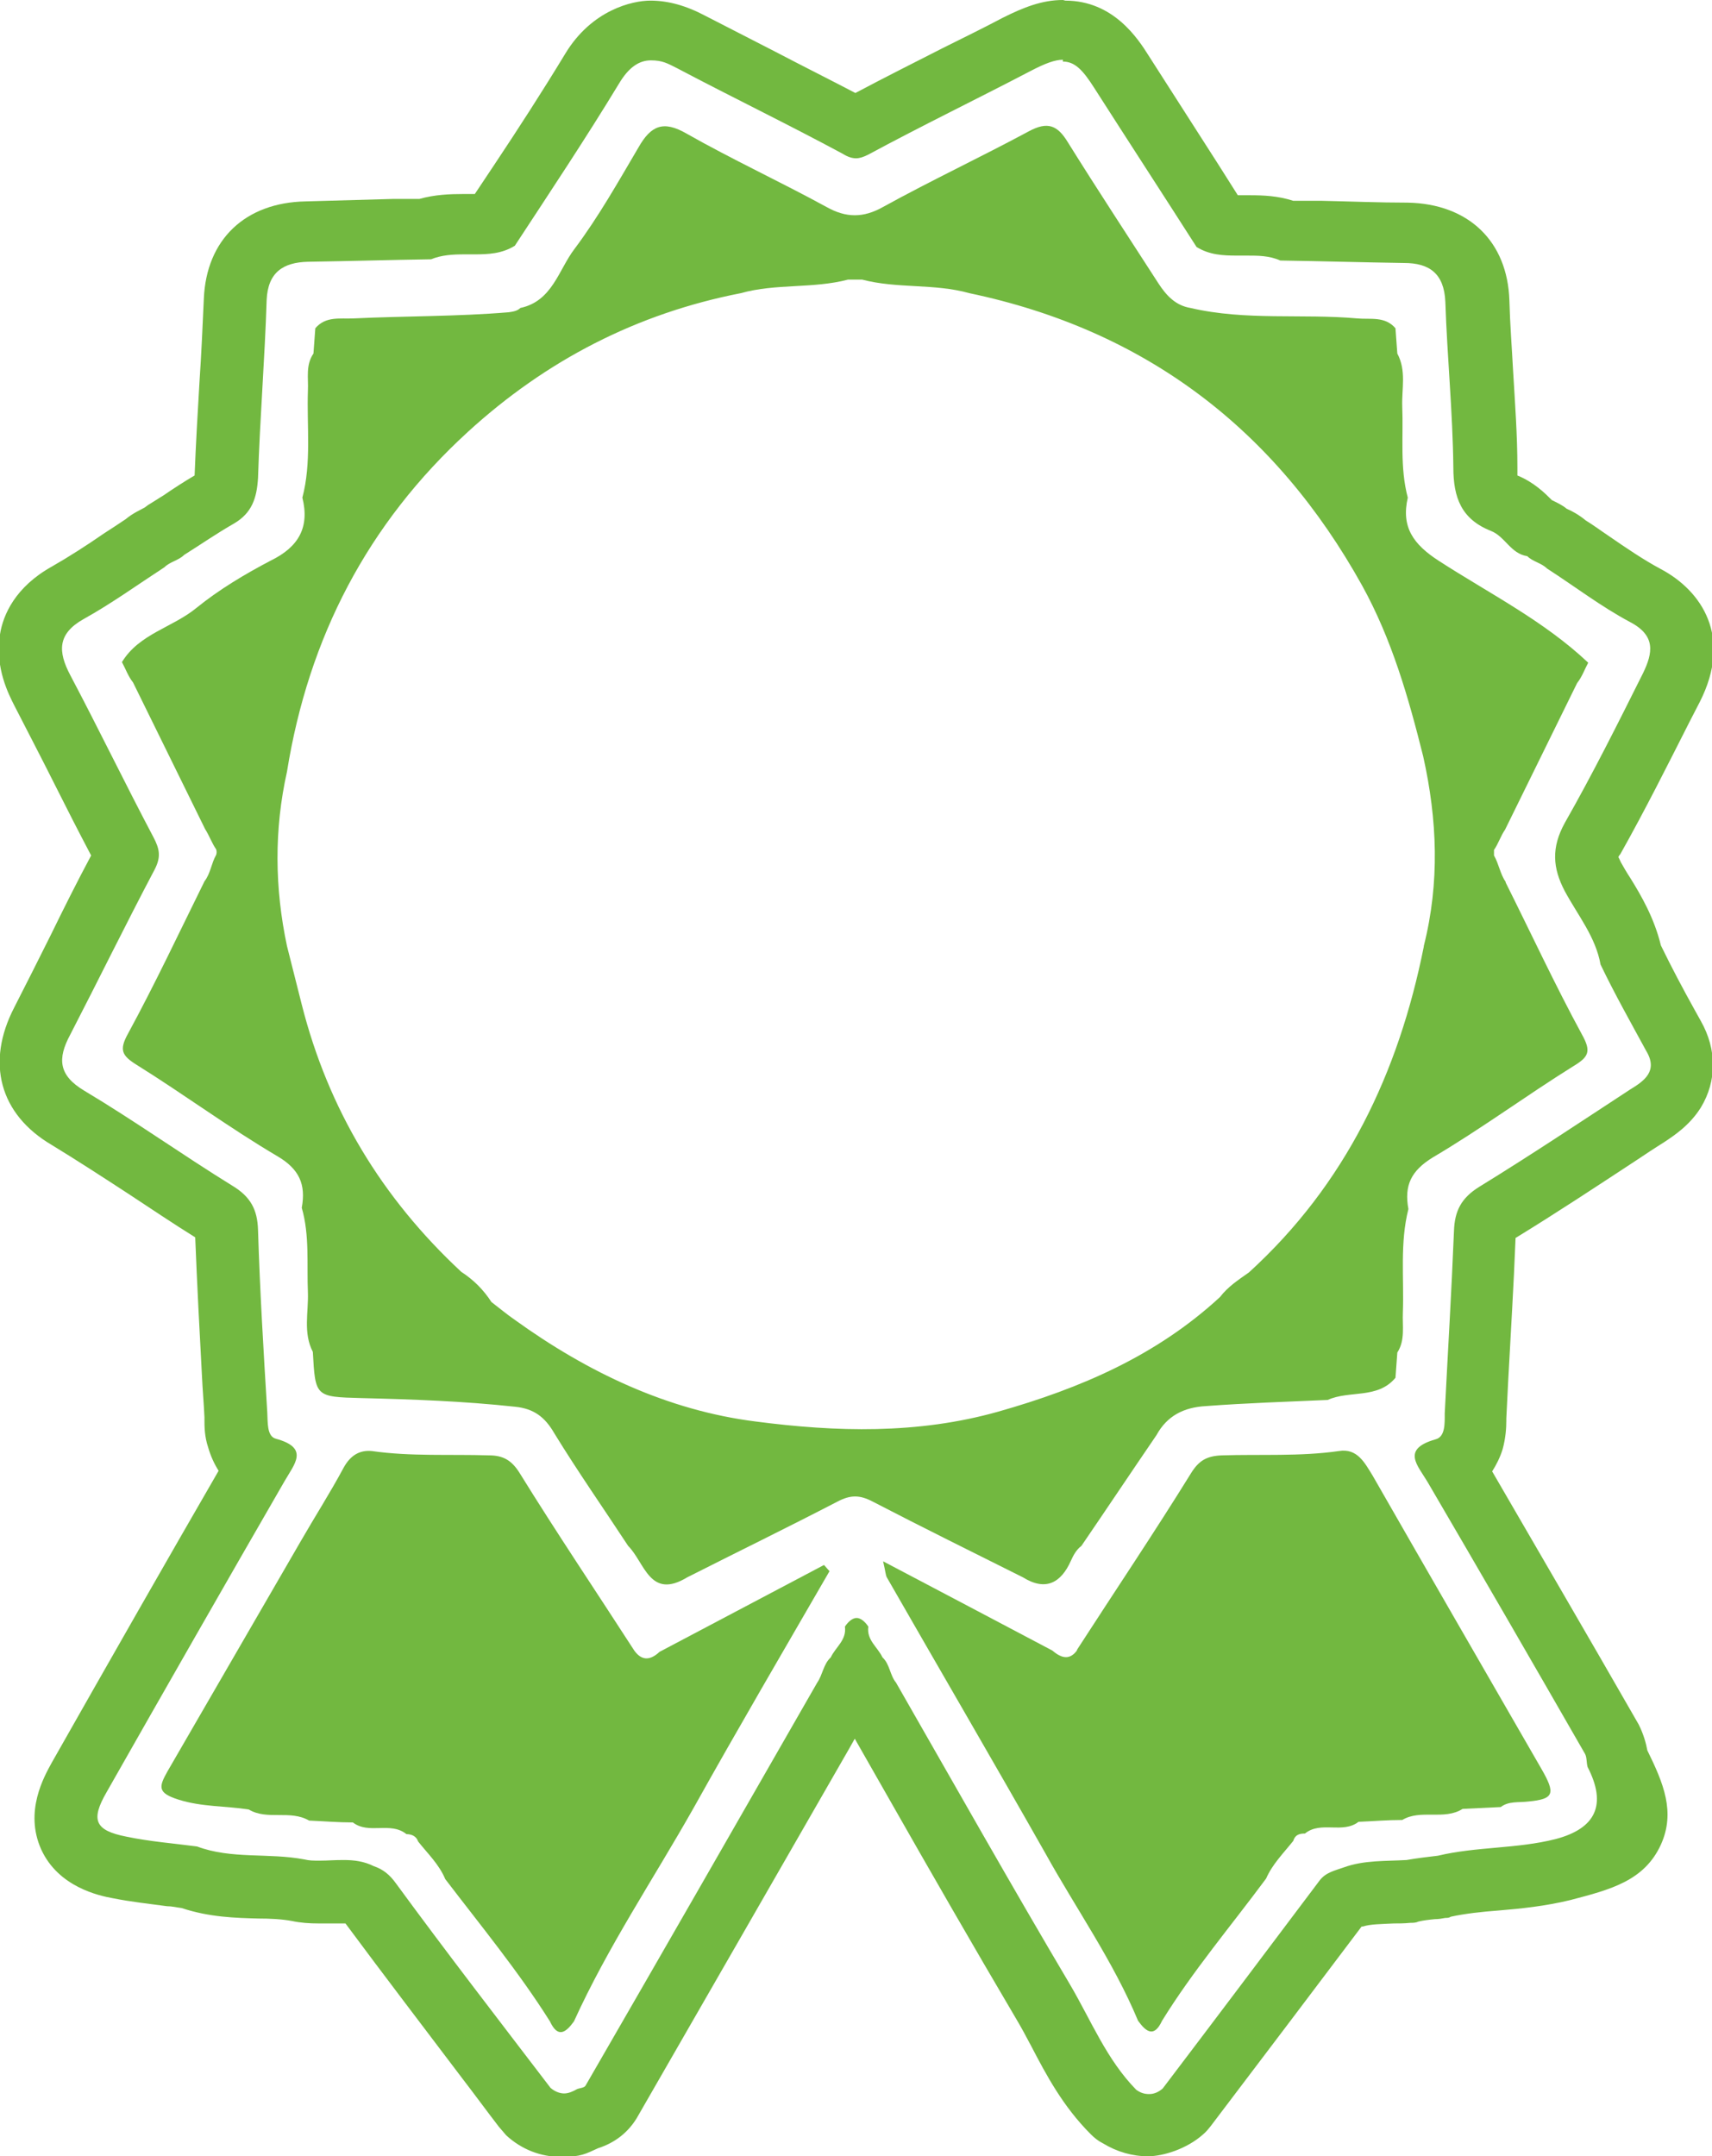
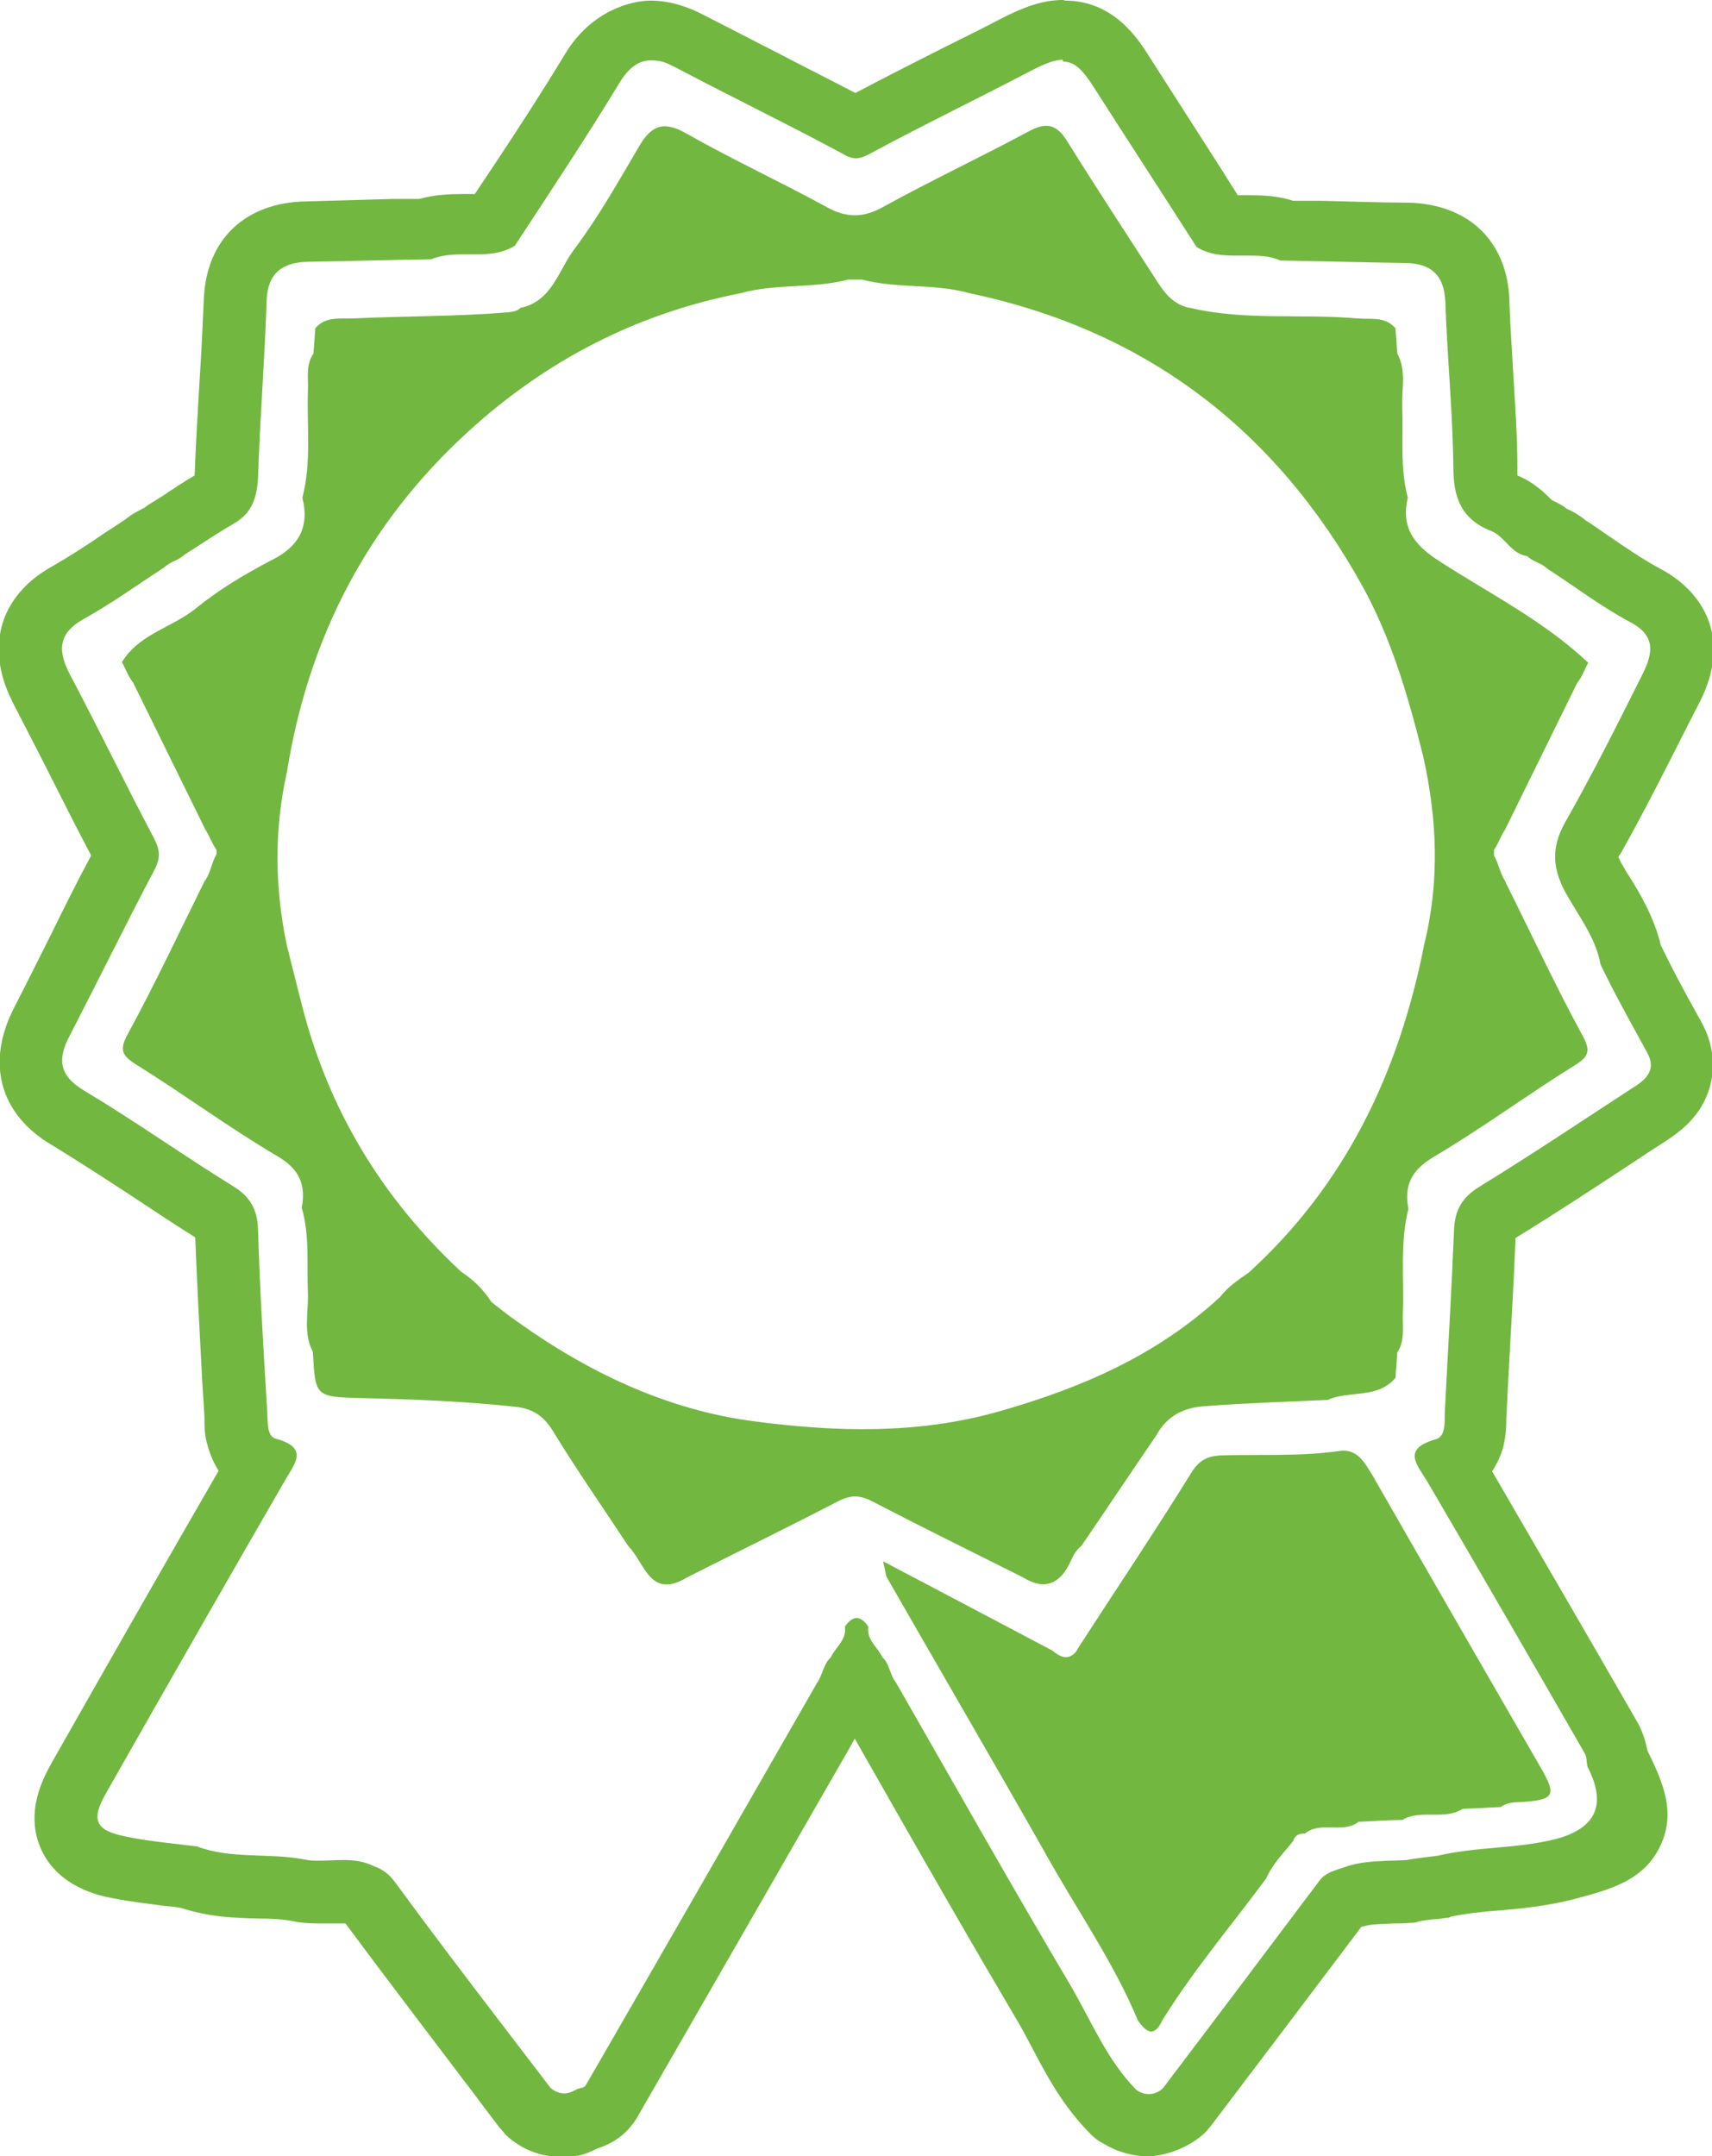
<svg xmlns="http://www.w3.org/2000/svg" id="Layer_1" version="1.1" viewBox="0 0 278 350.1">
  <defs>
    <style>
      .st0 {
        fill: #72b840;
      }
    </style>
  </defs>
  <g>
    <path class="st0" d="M172.6,10c1.9,0,3.2,1.3,5.1,4.3,5.5,8.6,11.1,17.2,16.6,25.8,2.1,1.3,4.3,1.4,6.6,1.4s1.1,0,1.6,0c1.8,0,3.6,0,5.4.8,6.7.1,13.4.3,20.1.4,4.1,0,6.5,1.7,6.7,6.3.3,9,1.2,17.9,1.3,26.9,0,4.9,1.3,8.4,6.1,10.3,2.3.9,3.2,3.7,5.9,4.1.9.9,2.3,1.1,3.2,2,4.5,2.9,8.8,6.2,13.5,8.7,4.2,2.2,3.7,5,2.1,8.3-4.1,8.2-8.2,16.4-12.7,24.3-2.2,4-2,7.3,0,11.1,2.1,3.9,5,7.4,5.8,11.9,2.3,4.8,4.9,9.4,7.4,14,2,3.3-.3,4.9-2.6,6.3-8.1,5.3-16.2,10.7-24.5,15.8-2.9,1.8-4,3.9-4.1,7.2-.4,9.9-1,19.7-1.5,29.6,0,1.6.1,3.8-1.5,4.2-5.6,1.6-2.9,4.2-1.3,6.9,8.6,14.7,17.1,29.4,25.6,44.2.3.6.2,1.4.4,2.1q4.7,9.1-5.2,11.7c-6.3,1.6-12.8,1.2-19.1,2.7-1.7.2-3.4.4-5.1.7-3.4.2-6.9,0-10.2,1.2-1.4.5-2.9.8-3.9,2.1-8.5,11.3-17,22.6-25.5,33.8-.7.6-1.4.9-2.2.9s-1.4-.2-2.1-.7c-4.8-4.9-7.3-11.2-10.7-17-9.6-16.2-18.9-32.7-28.3-49.1-1-1.2-1-3-2.2-4.1-.8-1.7-2.6-2.8-2.3-5-.6-.9-1.3-1.4-1.9-1.4-.6,0-1.3.5-1.9,1.4.3,2.2-1.5,3.3-2.3,5-1.2,1.1-1.3,2.8-2.2,4.1-12.5,21.8-25,43.6-37.6,65.4-.2.4-.9.4-1.4.6-.7.4-1.4.7-2.1.7s-1.5-.3-2.2-.9c-8.4-11-16.9-22-25.1-33.2-1-1.4-2.1-2.3-3.6-2.8-1.6-.8-3.2-1-4.9-1s-2.5.1-3.8.1-1.7,0-2.6-.2c-5.8-1.1-11.8,0-17.4-2.1-3.8-.5-7.7-.8-11.5-1.6-5.1-1-5.8-2.7-3.2-7.2,9.6-16.9,19.2-33.7,28.9-50.5,1.6-2.8,4.1-5.4-1.4-6.9-1.5-.4-1.3-2.7-1.4-4.3-.6-9.9-1.2-19.7-1.5-29.6-.1-3.3-1.2-5.4-4.2-7.2-8.1-5-15.8-10.5-24-15.4-4.2-2.5-4.4-5.2-2.3-9.1,4.6-8.9,9-17.9,13.7-26.8,1.1-2.1.8-3.4-.2-5.3-4.6-8.7-8.9-17.6-13.5-26.3-2-3.8-2.1-6.7,2.2-9.1,4.5-2.5,8.8-5.6,13.1-8.4.9-.9,2.3-1.1,3.2-2,2.7-1.7,5.3-3.5,8.1-5.1,2.9-1.7,3.7-4.1,3.9-7.4.3-9.6,1.1-19.3,1.4-28.9.2-4.5,2.7-6.1,6.7-6.2,6.7-.1,13.3-.3,20-.4,1.7-.7,3.5-.8,5.4-.8s1.1,0,1.6,0c2.3,0,4.5-.1,6.6-1.4,5.7-8.7,11.5-17.4,16.9-26.3,1.6-2.7,3.3-3.8,5.2-3.8s2.7.5,4.3,1.3c8.9,4.7,18,9.1,26.9,13.9.8.5,1.5.7,2.1.7s1.2-.2,2-.6c8.7-4.7,17.6-9,26.4-13.6,2.3-1.2,3.9-1.8,5.2-1.8M172.6,0c-3.4,0-6.4,1.2-9.8,2.9-3.2,1.7-6.5,3.3-9.7,4.9-4.7,2.4-9.5,4.8-14.2,7.3-4.4-2.3-8.8-4.5-13-6.7-3.7-1.9-7.6-3.9-11.3-5.8-3.2-1.7-6.1-2.5-9-2.5s-9.5,1.5-13.8,8.6c-3.7,6.1-7.7,12.3-11.7,18.3-1,1.5-2,3-3,4.5,0,0-.2,0-.3,0h-.7c-.3,0-.6,0-.9,0-2.2,0-4.6.1-7.1.8h-4.3c0,0-14.2.4-14.2.4-9.8.2-16.1,6.2-16.5,15.8-.2,4.4-.4,9-.7,13.4-.3,5-.6,10.2-.8,15.3-1.7,1-3.4,2.1-5,3.2-.8.5-1.6,1-2.4,1.5-.2.1-.4.3-.7.5-.7.4-1.9.9-3.1,1.9-1.2.8-2.4,1.6-3.5,2.3-2.9,2-5.7,3.8-8.5,5.4-5.9,3.3-7.9,7.8-8.4,11-.9,5.4,1.5,9.9,2.3,11.5,2.2,4.3,4.5,8.7,6.6,12.9,1.9,3.8,3.9,7.7,5.9,11.5-2.3,4.3-4.5,8.7-6.6,13-1.9,3.8-3.9,7.8-5.9,11.7-4.6,8.9-2.4,17.3,6.1,22.3,4.1,2.5,8.1,5.1,12.4,7.9,3.5,2.3,7.2,4.8,10.9,7.1.3,7.6.7,15.2,1.1,22.6.1,2.2.3,4.4.4,6.6,0,.1,0,.3,0,.4,0,1.1,0,2.7.6,4.5.4,1.4,1,2.7,1.7,3.8-8.5,14.7-17.4,30.3-27.1,47.4-1.2,2.2-4.5,7.9-1.7,14.1,2.8,6.1,9.4,7.5,11.6,7.9,3,.6,5.9.9,8.8,1.3.8,0,1.6.2,2.4.3,4.5,1.5,8.8,1.6,12.4,1.7,2,0,3.9.1,5.5.4,1.4.3,2.8.4,4.4.4s1.6,0,2.3,0c.5,0,1.1,0,1.5,0s.4,0,.5,0c0,0,0,0,0,0,6.3,8.5,12.8,17,19,25.2,2,2.6,3.9,5.2,5.9,7.8.4.5.8.9,1.2,1.4,2.5,2.3,5.6,3.5,8.9,3.5s4-.5,6-1.4c2.8-.9,4.9-2.6,6.3-4.9,11.5-20,23.2-40.3,34.5-60l.9-1.6c1.9,3.3,3.8,6.7,5.7,10,6.6,11.6,13.5,23.6,20.4,35.3.9,1.5,1.7,3,2.6,4.7,2.4,4.6,5.1,9.7,9.6,14.2.6.6,1.2,1.1,2,1.5,2.3,1.4,4.8,2.1,7.3,2.1s6.3-1.2,8.9-3.5c.5-.4.9-.9,1.3-1.4l12.8-16.9,11.7-15.5c0,0,.1,0,.2,0,1.2-.4,3-.4,5-.5.8,0,1.7,0,2.7-.1.4,0,.9,0,1.3-.2.8-.2,1.7-.3,2.7-.4.6,0,1.2-.1,1.7-.2.3,0,.6,0,.9-.2,2.3-.5,5-.8,7.7-1,3.6-.3,7.6-.7,11.7-1.7,6.5-1.7,12-3.1,14.7-9,2.4-5.3.4-10-2.2-15.3-.2-1.1-.6-2.6-1.4-4.2-8.6-15-16.5-28.5-23.8-41.1.7-1.1,1.3-2.3,1.7-3.6.5-1.8.6-3.5.6-4.6,0-.1,0-.3,0-.4.1-2,.2-4,.3-6,.4-7.6.9-15.5,1.2-23.3,6.7-4.1,13.2-8.4,19.6-12.6,1.5-1,3-2,4.6-3,1.5-1,4.1-2.7,5.9-5.6,2.6-4.3,2.6-9.4,0-14l-1-1.8c-2-3.6-3.8-7-5.5-10.5-1.1-4.5-3.2-8.1-5-11-.6-.9-1.1-1.8-1.5-2.5-.2-.4-.3-.7-.4-.8,0-.1.1-.3.3-.5,4-7.1,7.7-14.5,11.3-21.6l1.6-3.1c5.4-10.6.3-18.1-6.3-21.6-2.8-1.5-5.6-3.4-8.5-5.4-1.2-.8-2.4-1.7-3.7-2.5-1.2-1-2.4-1.6-3.1-1.9-.7-.6-1.6-1-2.4-1.4-1.1-1.1-2.9-2.9-5.6-4,0-.3,0-.7,0-1.3,0-5.3-.4-10.6-.7-15.7-.2-3.8-.5-7.6-.6-11.4-.3-9.6-6.6-15.7-16.5-15.9-4.7,0-9.4-.2-14.1-.3h-4.5c-2.5-.8-4.8-.9-7.1-.9s-.6,0-.9,0h-.7c0,0-.2,0-.3,0l-3.1-4.9c-3.8-5.9-7.6-11.9-11.4-17.8-1.7-2.7-5.7-8.9-13.5-8.9h0Z" />
-     <path class="st0" d="M67.9,299c-.3-.9-1.1-1.2-1.9-1.2-2.6-2.1-6.1.1-8.7-1.9-2.4,0-4.7-.2-7.1-.3-3.1-1.8-6.8,0-9.8-1.8-3.8-.6-7.6-.4-11.4-1.6-3.5-1.1-3.2-2.1-1.8-4.6,7.2-12.4,14.4-24.9,21.6-37.3,2.3-4,4.8-7.9,7-12,1.1-2,2.6-2.9,4.6-2.7,6.3.9,12.7.5,19,.7,2.3,0,3.7.8,5,2.9,6,9.7,12.4,19.2,18.6,28.8,1.3,1.8,2.7,1.5,4.1.2,8.9-4.7,17.8-9.4,26.7-14.1.3.3.6.7.9,1-7.4,12.8-14.9,25.6-22.1,38.5-6.5,11.5-13.9,22.5-19.4,34.6-1.3,1.8-2.6,2.8-3.9,0-5.1-8.1-11.2-15.5-17-23.1-1-2.4-2.9-4.2-4.4-6.1Z" />
    <path class="st0" d="M174.8,268c6.2-9.6,12.6-19.1,18.6-28.8,1.3-2.1,2.6-2.8,5-2.9,6.3-.2,12.7.2,19-.7,3-.5,4.2,1.9,5.5,4,9.1,15.9,18.3,31.8,27.4,47.6,2.3,4,2.1,4.9-2.1,5.3-1.6.2-3.2-.1-4.5.9-2.1.1-4.1.2-6.2.3-3,1.9-6.8,0-9.8,1.8-2.4,0-4.7.2-7.1.3-2.6,2-6.1-.2-8.7,1.9-.9,0-1.6.2-1.9,1.2-1.6,2-3.4,3.8-4.4,6.1-5.7,7.7-11.9,15-16.9,23.1-1.3,2.8-2.6,1.8-3.9,0-4-9.6-10-18.1-15-27.1-8.5-15-17.2-29.9-25.8-44.9-.2-.4-.2-.9-.6-2.6,9.7,5.1,18.6,9.8,27.5,14.5,1.5,1.3,2.9,1.6,4.1-.2Z" />
  </g>
  <path class="st0" d="M244.5,143.2c-.9-1.3-1.1-2.9-1.9-4.3,0-.3,0-.6,0-.9.7-1,1.1-2.3,1.8-3.3,3.9-7.9,7.8-15.9,11.7-23.8.8-1,1.2-2.2,1.8-3.3-7.2-6.8-16-11.2-24.2-16.5-4.2-2.7-6.2-5.5-5.1-10.3-1.3-4.9-.7-9.9-.9-14.8-.1-2.9.7-5.8-.8-8.6-.1-1.4-.2-2.8-.3-4.1-1.7-2-4.1-1.4-6.2-1.6-9-.8-18.1.4-27.1-1.7-2.4-.4-3.9-2-5.2-4-4.9-7.6-9.9-15.2-14.7-22.9-1.7-2.8-3.3-3.4-6.3-1.8-7.8,4.2-15.9,8-23.7,12.3-3.2,1.8-6,1.8-9.2,0-7.5-4.1-15.3-7.7-22.7-11.9-3.8-2.2-5.8-1.3-7.8,2.2-3.3,5.6-6.5,11.3-10.4,16.5-2.6,3.4-3.6,8.5-8.8,9.6-.5.5-1.2.6-1.9.7-8.4.7-16.8.6-25.2,1-2.2.1-4.5-.4-6.2,1.6l-.3,4.1c-1.3,1.9-.8,4-.9,6-.2,5.8.6,11.7-.9,17.4,1.2,4.8-.6,8-5.1,10.2-4.2,2.2-8.4,4.7-12.1,7.7-3.9,3.2-9.3,4.2-12.1,8.8.6,1.1,1,2.3,1.8,3.3,3.9,7.9,7.8,15.9,11.7,23.8.7,1.1,1.1,2.3,1.8,3.3.1.3.1.6,0,.9-.8,1.4-.9,3-1.9,4.3-4.1,8.3-8,16.6-12.4,24.7-1.5,2.7-1,3.6,1.4,5.1,7.7,4.8,15,10.2,22.8,14.8,3.6,2.1,4.7,4.6,4,8.4,1.3,4.5.8,9.2,1,13.8.1,3.2-.8,6.5.8,9.6.4,7.3.4,7.3,7.9,7.5,8.3.2,16.6.5,24.9,1.4,3.1.3,4.9,1.7,6.4,4.3,3.8,6.2,8,12.2,12,18.3,2.7,2.7,3.5,8.8,9.6,5.1,8.1-4.1,16.3-8.1,24.4-12.3,2.1-1.1,3.6-1.1,5.7,0,8.1,4.2,16.2,8.2,24.4,12.3,3.7,2.3,6.2.9,7.8-2.7.4-.9.9-1.8,1.7-2.4,4.1-6,8.1-12,12.2-18,1.7-3.1,4.4-4.5,8-4.7,6.6-.5,13.2-.7,19.8-1,3.5-1.6,8.1-.1,11-3.6.1-1.4.2-2.8.3-4.1,1.3-2,.8-4.3.9-6.5.2-5.6-.5-11.3.9-16.8-.7-3.8.4-6.2,4-8.4,7.8-4.6,15.1-10,22.8-14.8,2.5-1.5,2.9-2.4,1.4-5.1-4.4-8.1-8.3-16.5-12.4-24.7ZM231.2,153.7c-4.1,20.5-12.7,38.6-28.4,52.9-1.7,1.2-3.4,2.3-4.7,4-10.3,9.5-22.6,14.8-36,18.6-13.1,3.7-26.4,3.3-39.4,1.6-14.3-1.8-27.3-8-39.1-16.5-1.3-.9-2.5-1.9-3.8-2.9-1.3-2-2.9-3.6-4.9-4.9-12.9-12-21.6-26.4-25.9-43.4-.8-3.2-1.6-6.3-2.4-9.5-2-9.4-2.1-18.9,0-28.3,3.5-21.8,13.1-40.3,29.4-55.2,12.7-11.6,27.4-19.2,44.3-22.5,5.7-1.6,11.7-.7,17.4-2.2h2.3c5.7,1.5,11.7.6,17.4,2.2,28.6,6,49.7,22.1,63.8,47.5,4.8,8.7,7.5,18.1,9.9,27.7,2.3,10.3,2.7,20.5.1,30.8Z" />
</svg>